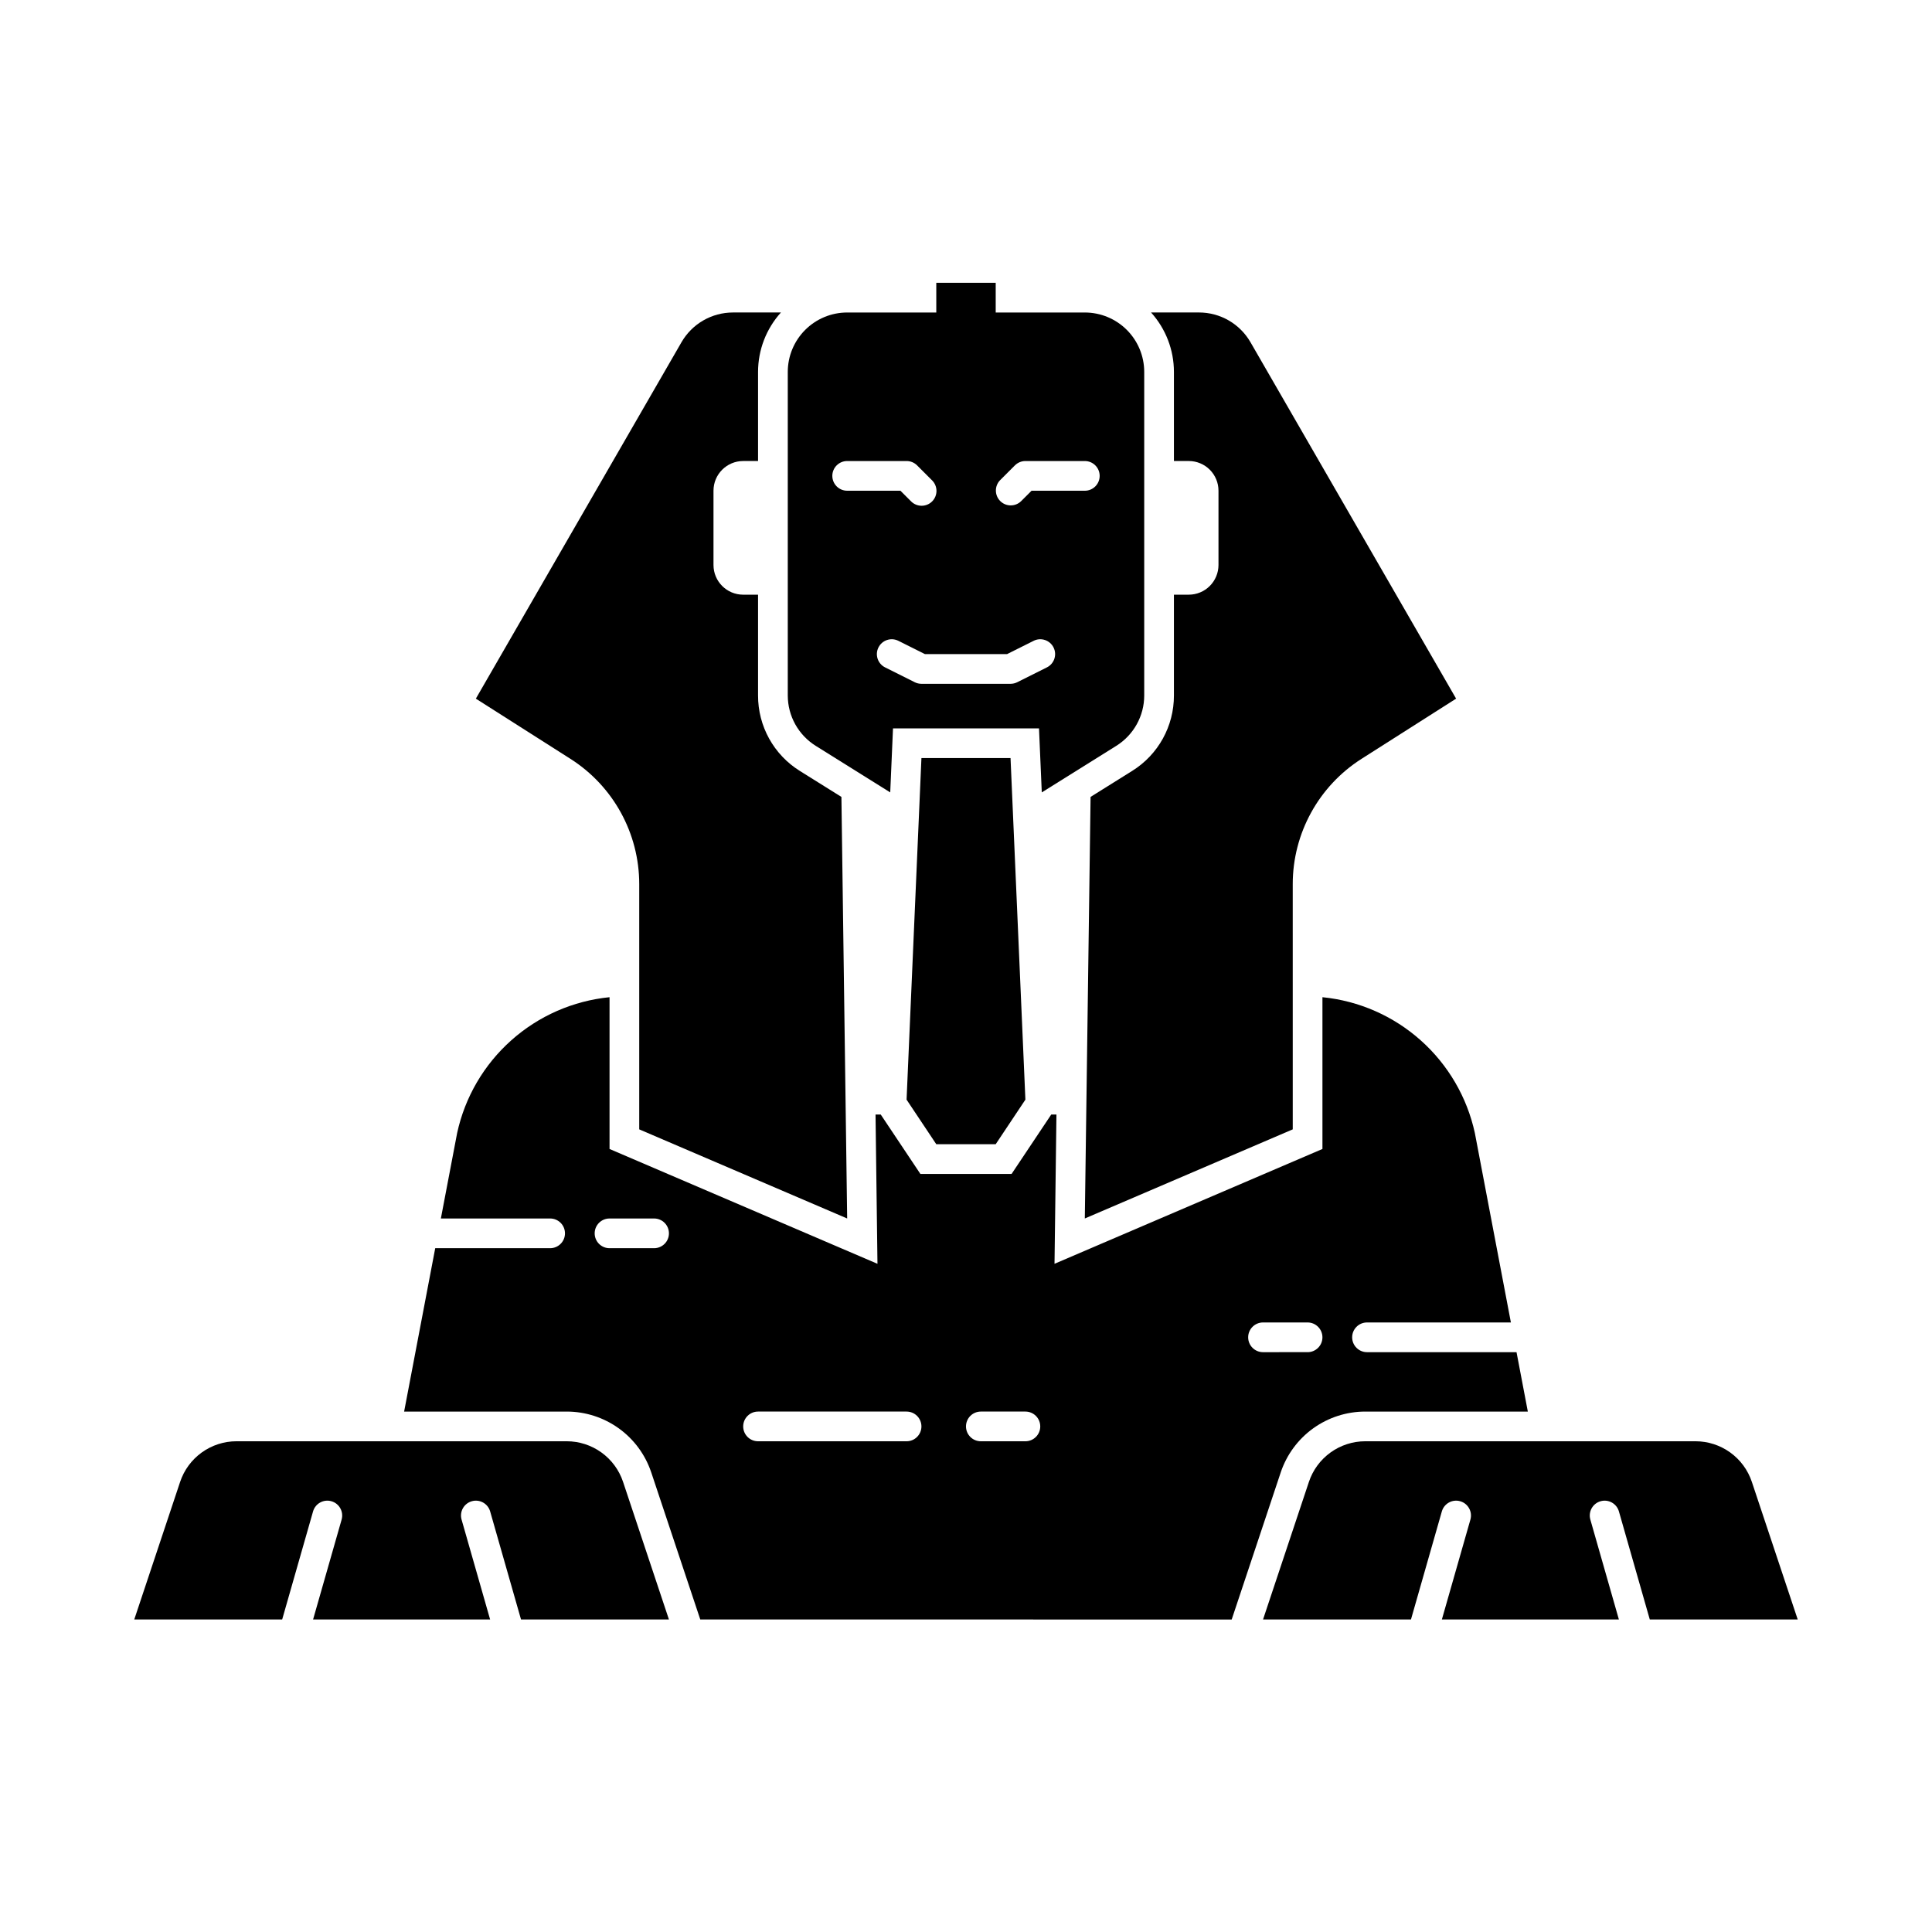
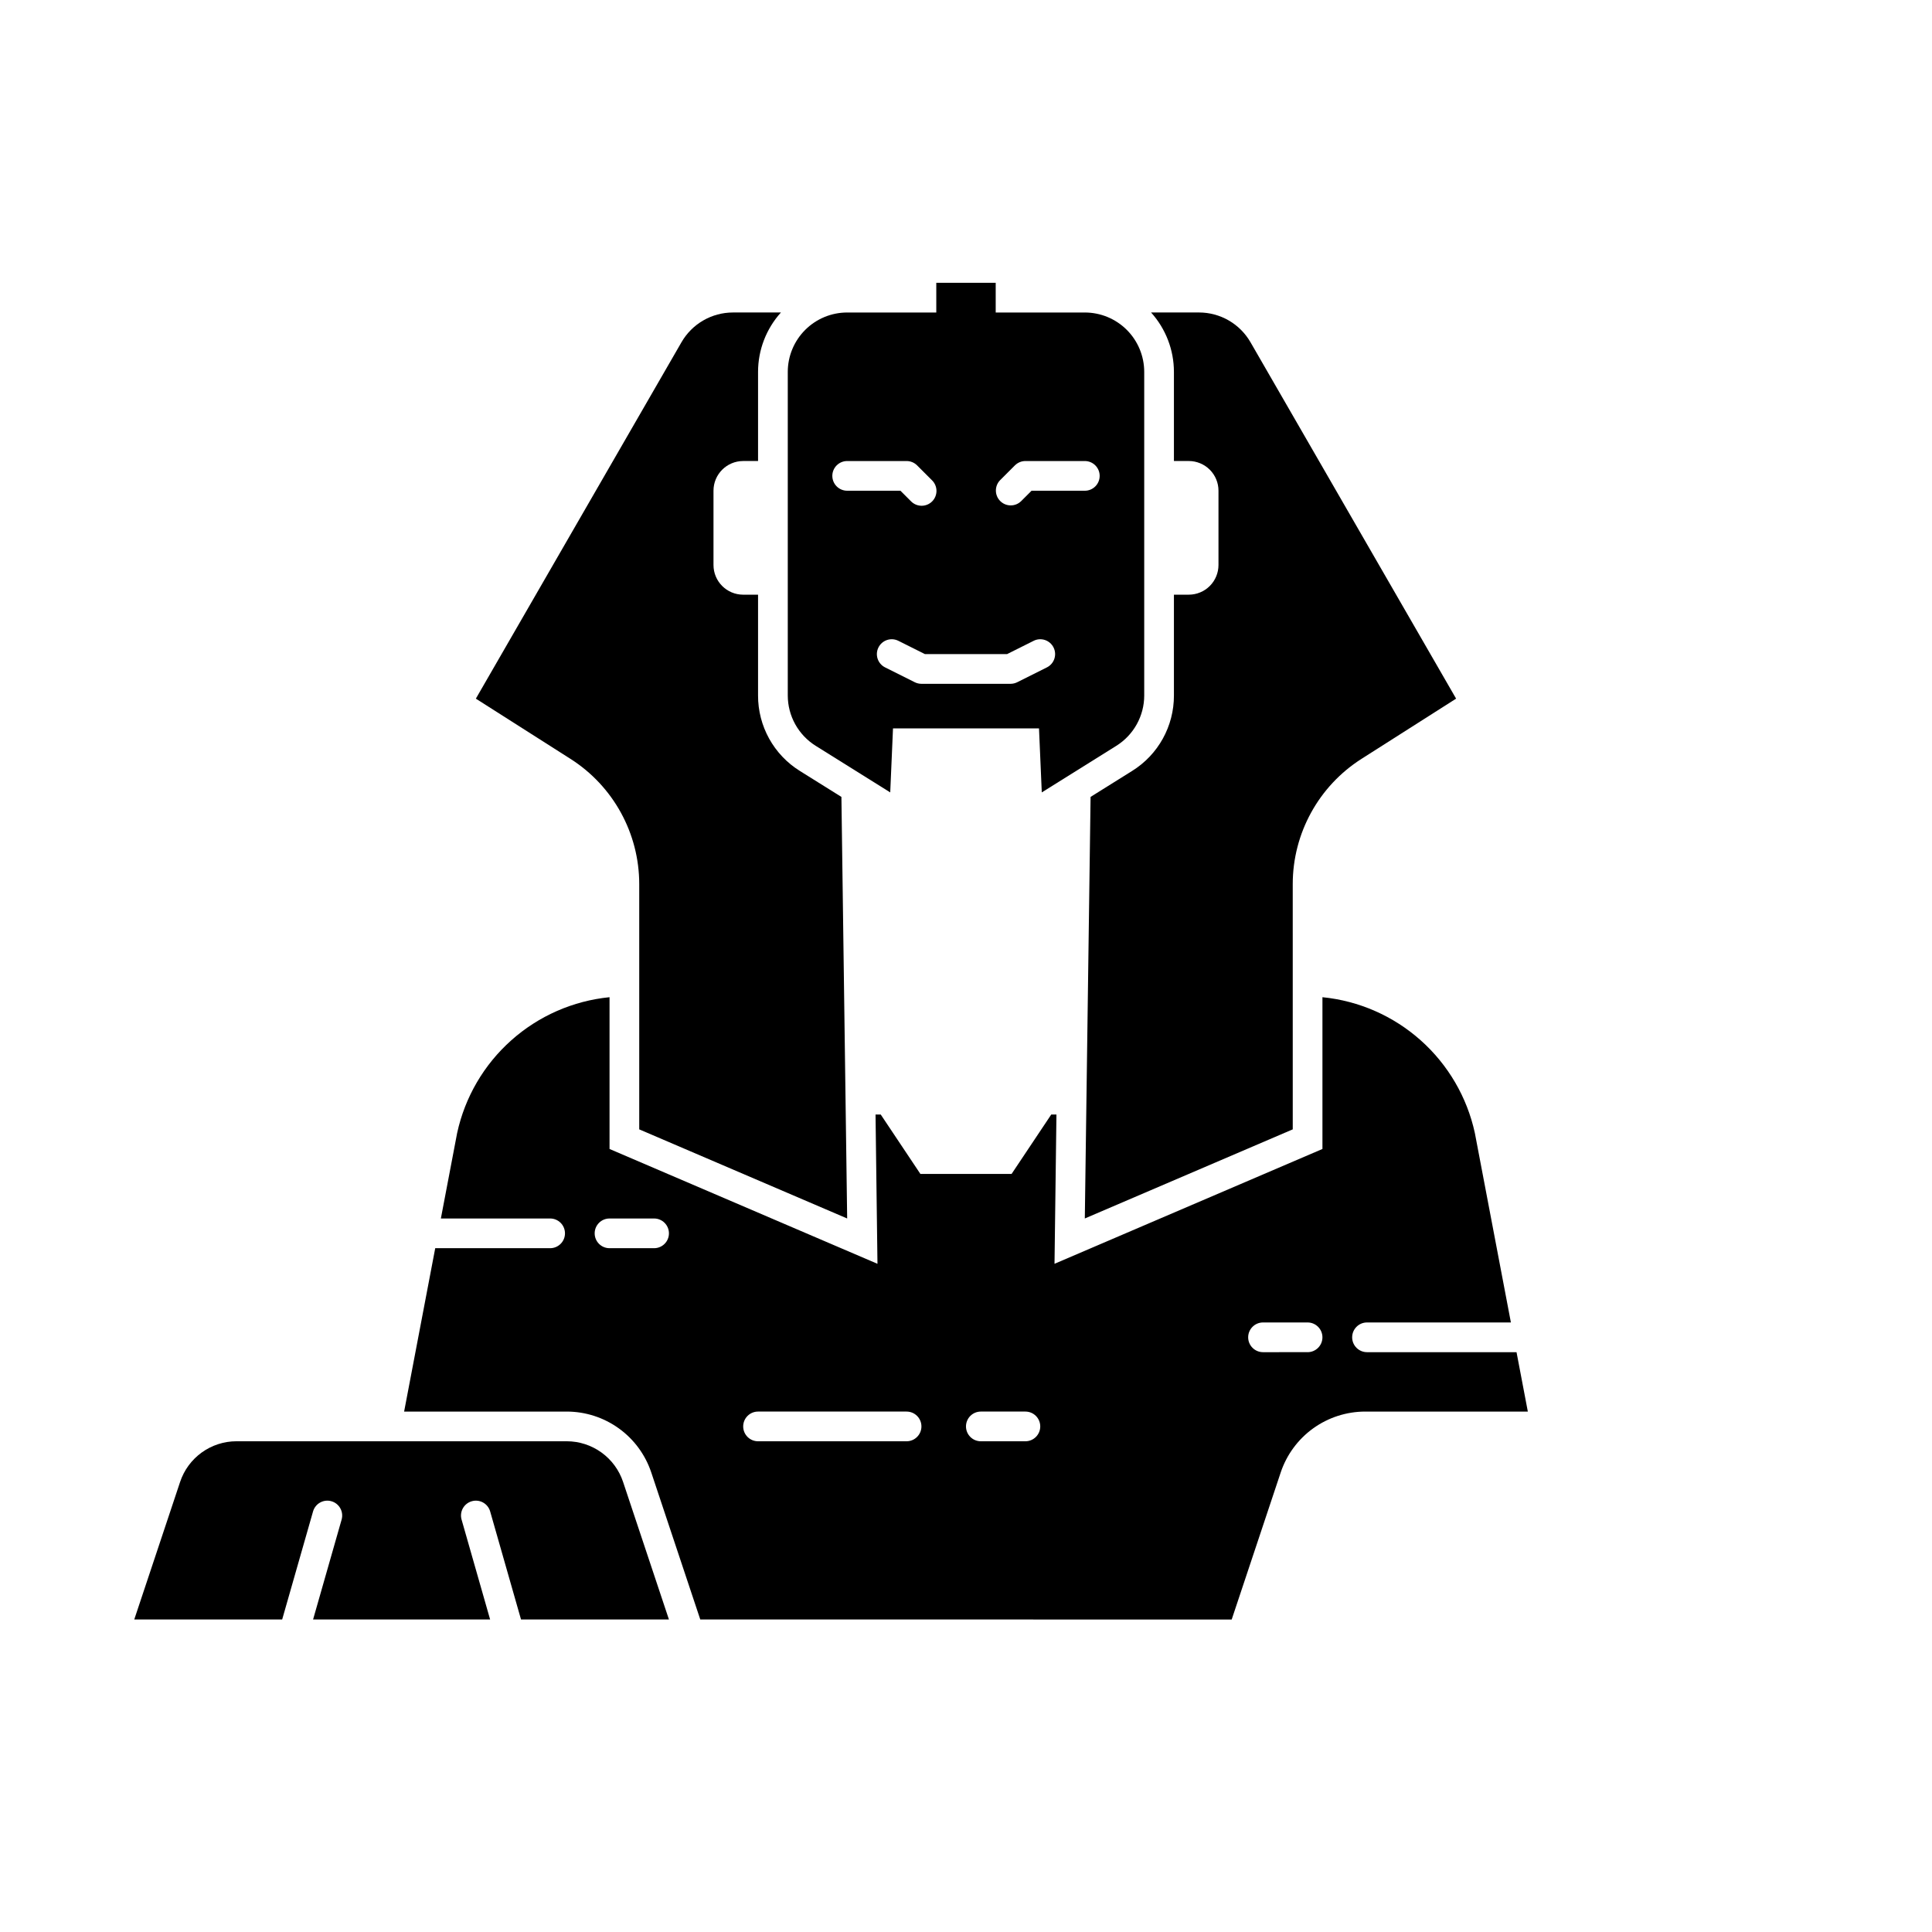
<svg xmlns="http://www.w3.org/2000/svg" fill="#000000" width="800px" height="800px" version="1.1" viewBox="144 144 512 512">
  <g>
    <path d="m506.27 502.34c-2.172 0-3.934-1.762-3.934-3.938 0-2.172 1.762-3.938 3.934-3.938h38.133l-9.555-50.223c-2.07-9.492-7.094-18.086-14.348-24.547-7.254-6.465-16.371-10.465-26.039-11.426v40.223l-71.004 30.426 0.512-39.555h-1.379l-10.508 15.742h-24.168l-10.508-15.742h-1.379l0.512 39.559-71.004-30.43v-40.223c-9.668 0.961-18.785 4.961-26.039 11.426-7.254 6.461-12.277 15.055-14.344 24.547l-4.316 22.672h28.953c2.176 0 3.938 1.762 3.938 3.938 0 2.172-1.762 3.934-3.938 3.934h-30.449l-8.242 43.297h43.102c4.953 0.004 9.781 1.562 13.801 4.457 4.019 2.894 7.023 6.984 8.594 11.68l12.988 38.965 140.83 0.004 12.988-38.965v-0.004c1.57-4.695 4.578-8.785 8.594-11.68 4.019-2.894 8.848-4.453 13.801-4.457h43.098l-2.996-15.742zm-188.93-27.555h-11.809c-2.176 0-3.938-1.762-3.938-3.934 0-2.176 1.762-3.938 3.938-3.938h11.809c2.172 0 3.934 1.762 3.934 3.938 0 2.172-1.762 3.934-3.934 3.934zm66.91 51.168h-39.359c-2.176 0-3.938-1.762-3.938-3.934 0-2.176 1.762-3.938 3.938-3.938h39.359c2.176 0 3.938 1.762 3.938 3.938 0 2.172-1.762 3.934-3.938 3.934zm31.488 0h-11.809c-2.172 0-3.934-1.762-3.934-3.934 0-2.176 1.762-3.938 3.934-3.938h11.809c2.176 0 3.938 1.762 3.938 3.938 0 2.172-1.762 3.934-3.938 3.934zm74.785-23.617-11.809 0.004c-2.172 0-3.938-1.762-3.938-3.938 0-2.172 1.766-3.938 3.938-3.938h11.809c2.172 0 3.934 1.766 3.934 3.938 0 2.176-1.762 3.938-3.934 3.938z" />
    <path d="m447.23 328.3v-85.738c0-4.176-1.66-8.18-4.609-11.133-2.953-2.953-6.957-4.613-11.133-4.613h-23.617v-7.871h-15.746v7.871h-23.613c-4.176 0-8.18 1.66-11.133 4.613s-4.613 6.957-4.613 11.133v85.738c0 5.426 2.797 10.473 7.402 13.352l19.75 12.344 0.734-16.969h38.691l0.738 16.969 19.75-12.344c4.602-2.879 7.398-7.926 7.398-13.352zm-82.656-58.188c0-2.172 1.762-3.934 3.938-3.934h15.742c1.043 0 2.047 0.414 2.785 1.152l3.938 3.938-0.004-0.004c0.762 0.734 1.191 1.742 1.203 2.797 0.008 1.059-0.406 2.074-1.152 2.82-0.746 0.746-1.762 1.16-2.82 1.152-1.055-0.012-2.062-0.441-2.797-1.203l-2.781-2.781h-14.113c-2.176 0-3.938-1.762-3.938-3.938zm56.863 50.754-7.871 3.938c-0.547 0.27-1.148 0.414-1.762 0.414h-23.613c-0.613 0-1.215-0.145-1.762-0.414l-7.871-3.938c-1.945-0.973-2.734-3.336-1.762-5.281 0.973-1.945 3.336-2.734 5.281-1.762l7.043 3.523h21.758l7.043-3.519-0.004-0.004c1.945-0.973 4.309-0.184 5.281 1.762 0.973 1.945 0.184 4.309-1.762 5.281zm10.051-46.816h-14.117l-2.781 2.781c-1.547 1.492-4 1.473-5.519-0.047-1.516-1.52-1.539-3.973-0.047-5.519l3.938-3.938v0.004c0.738-0.738 1.738-1.152 2.781-1.152h15.746c2.172 0 3.934 1.762 3.934 3.934 0 2.176-1.762 3.938-3.934 3.938z" />
    <path d="m355.99 348.32c-6.922-4.297-11.125-11.875-11.098-20.023v-26.699h-3.938c-4.348 0-7.871-3.523-7.871-7.871v-19.68c0-4.348 3.523-7.871 7.871-7.871h3.938v-23.617c0-5.816 2.164-11.43 6.062-15.746h-12.715c-2.766 0-5.481 0.73-7.875 2.113-2.394 1.383-4.379 3.371-5.762 5.766l-54.496 94.457 25.066 15.953h0.004c11.352 7.227 18.227 19.75 18.227 33.207v64.984l55.105 23.617-1.523-111.72z" />
    <path d="m475.39 234.69c-1.383-2.394-3.367-4.383-5.762-5.766-2.394-1.383-5.109-2.113-7.875-2.113h-12.711c3.898 4.316 6.059 9.93 6.059 15.746v23.617h3.938c2.086 0 4.09 0.828 5.566 2.305 1.477 1.477 2.305 3.477 2.305 5.566v19.68c0 2.086-0.828 4.09-2.305 5.566-1.477 1.477-3.481 2.305-5.566 2.305h-3.938v26.699c0.027 8.148-4.172 15.727-11.094 20.023l-10.992 6.871-1.527 111.72 55.105-23.617-0.004-64.984c0-13.457 6.875-25.98 18.23-33.207l25.066-15.953z" />
-     <path d="m415.74 435.42-3.938-90.527h-23.613l-3.938 90.527 7.871 11.809h15.746z" />
    <path d="m226.96 544.55c0.598-2.094 2.777-3.305 4.867-2.707 2.09 0.598 3.301 2.777 2.703 4.871l-7.562 26.469h46.918l-7.562-26.469h-0.004c-0.598-2.094 0.613-4.273 2.707-4.871 2.09-0.598 4.269 0.613 4.867 2.703l8.18 28.637h39.199l-12.156-36.469c-1.043-3.133-3.047-5.859-5.731-7.793-2.68-1.93-5.898-2.973-9.203-2.973h-87.516c-3.301 0-6.523 1.043-9.203 2.973-2.68 1.934-4.688 4.66-5.731 7.793l-12.156 36.469h39.199z" />
-     <path d="m526.1 544.55c0.598-2.094 2.777-3.305 4.867-2.707s3.301 2.777 2.703 4.871l-7.562 26.469h46.914l-7.562-26.469c-0.598-2.094 0.613-4.273 2.703-4.871 2.09-0.598 4.269 0.613 4.867 2.703l8.18 28.637h39.203l-12.156-36.469c-1.043-3.133-3.047-5.859-5.731-7.793-2.68-1.93-5.898-2.973-9.203-2.973h-87.512c-3.305 0-6.527 1.043-9.207 2.973-2.68 1.934-4.688 4.66-5.731 7.793l-12.156 36.469h39.203z" />
  </g>
</svg>